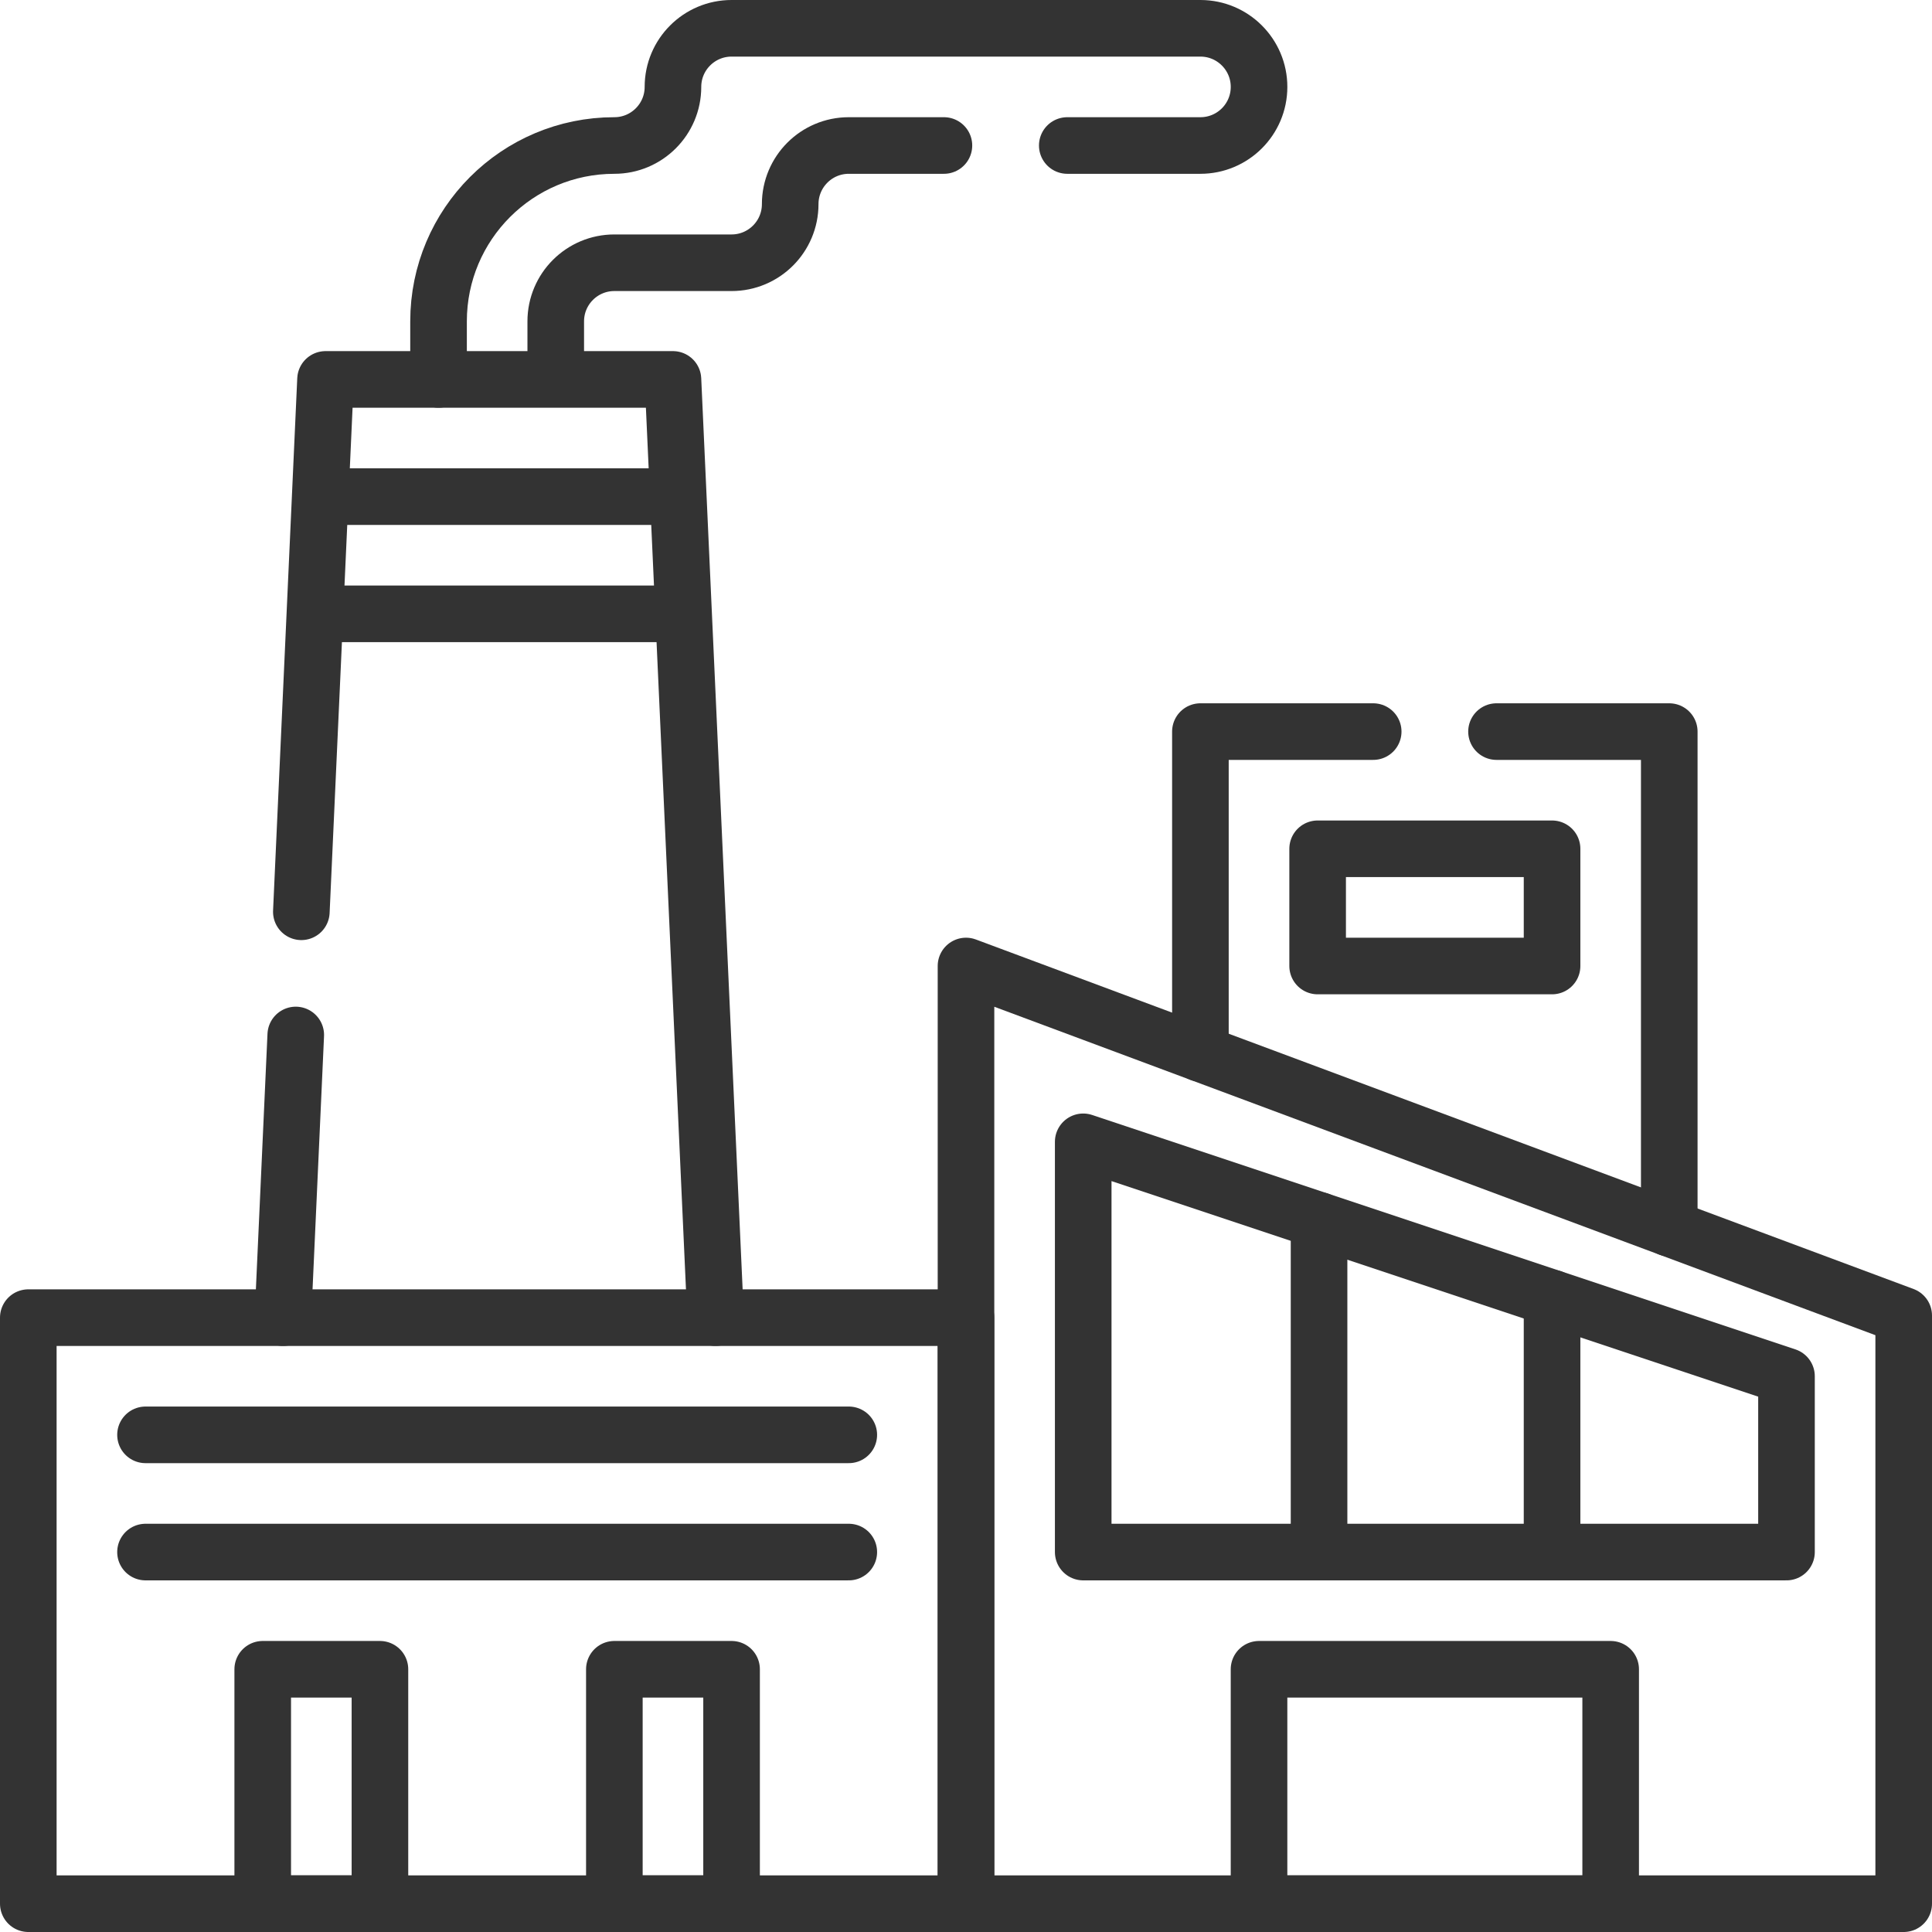
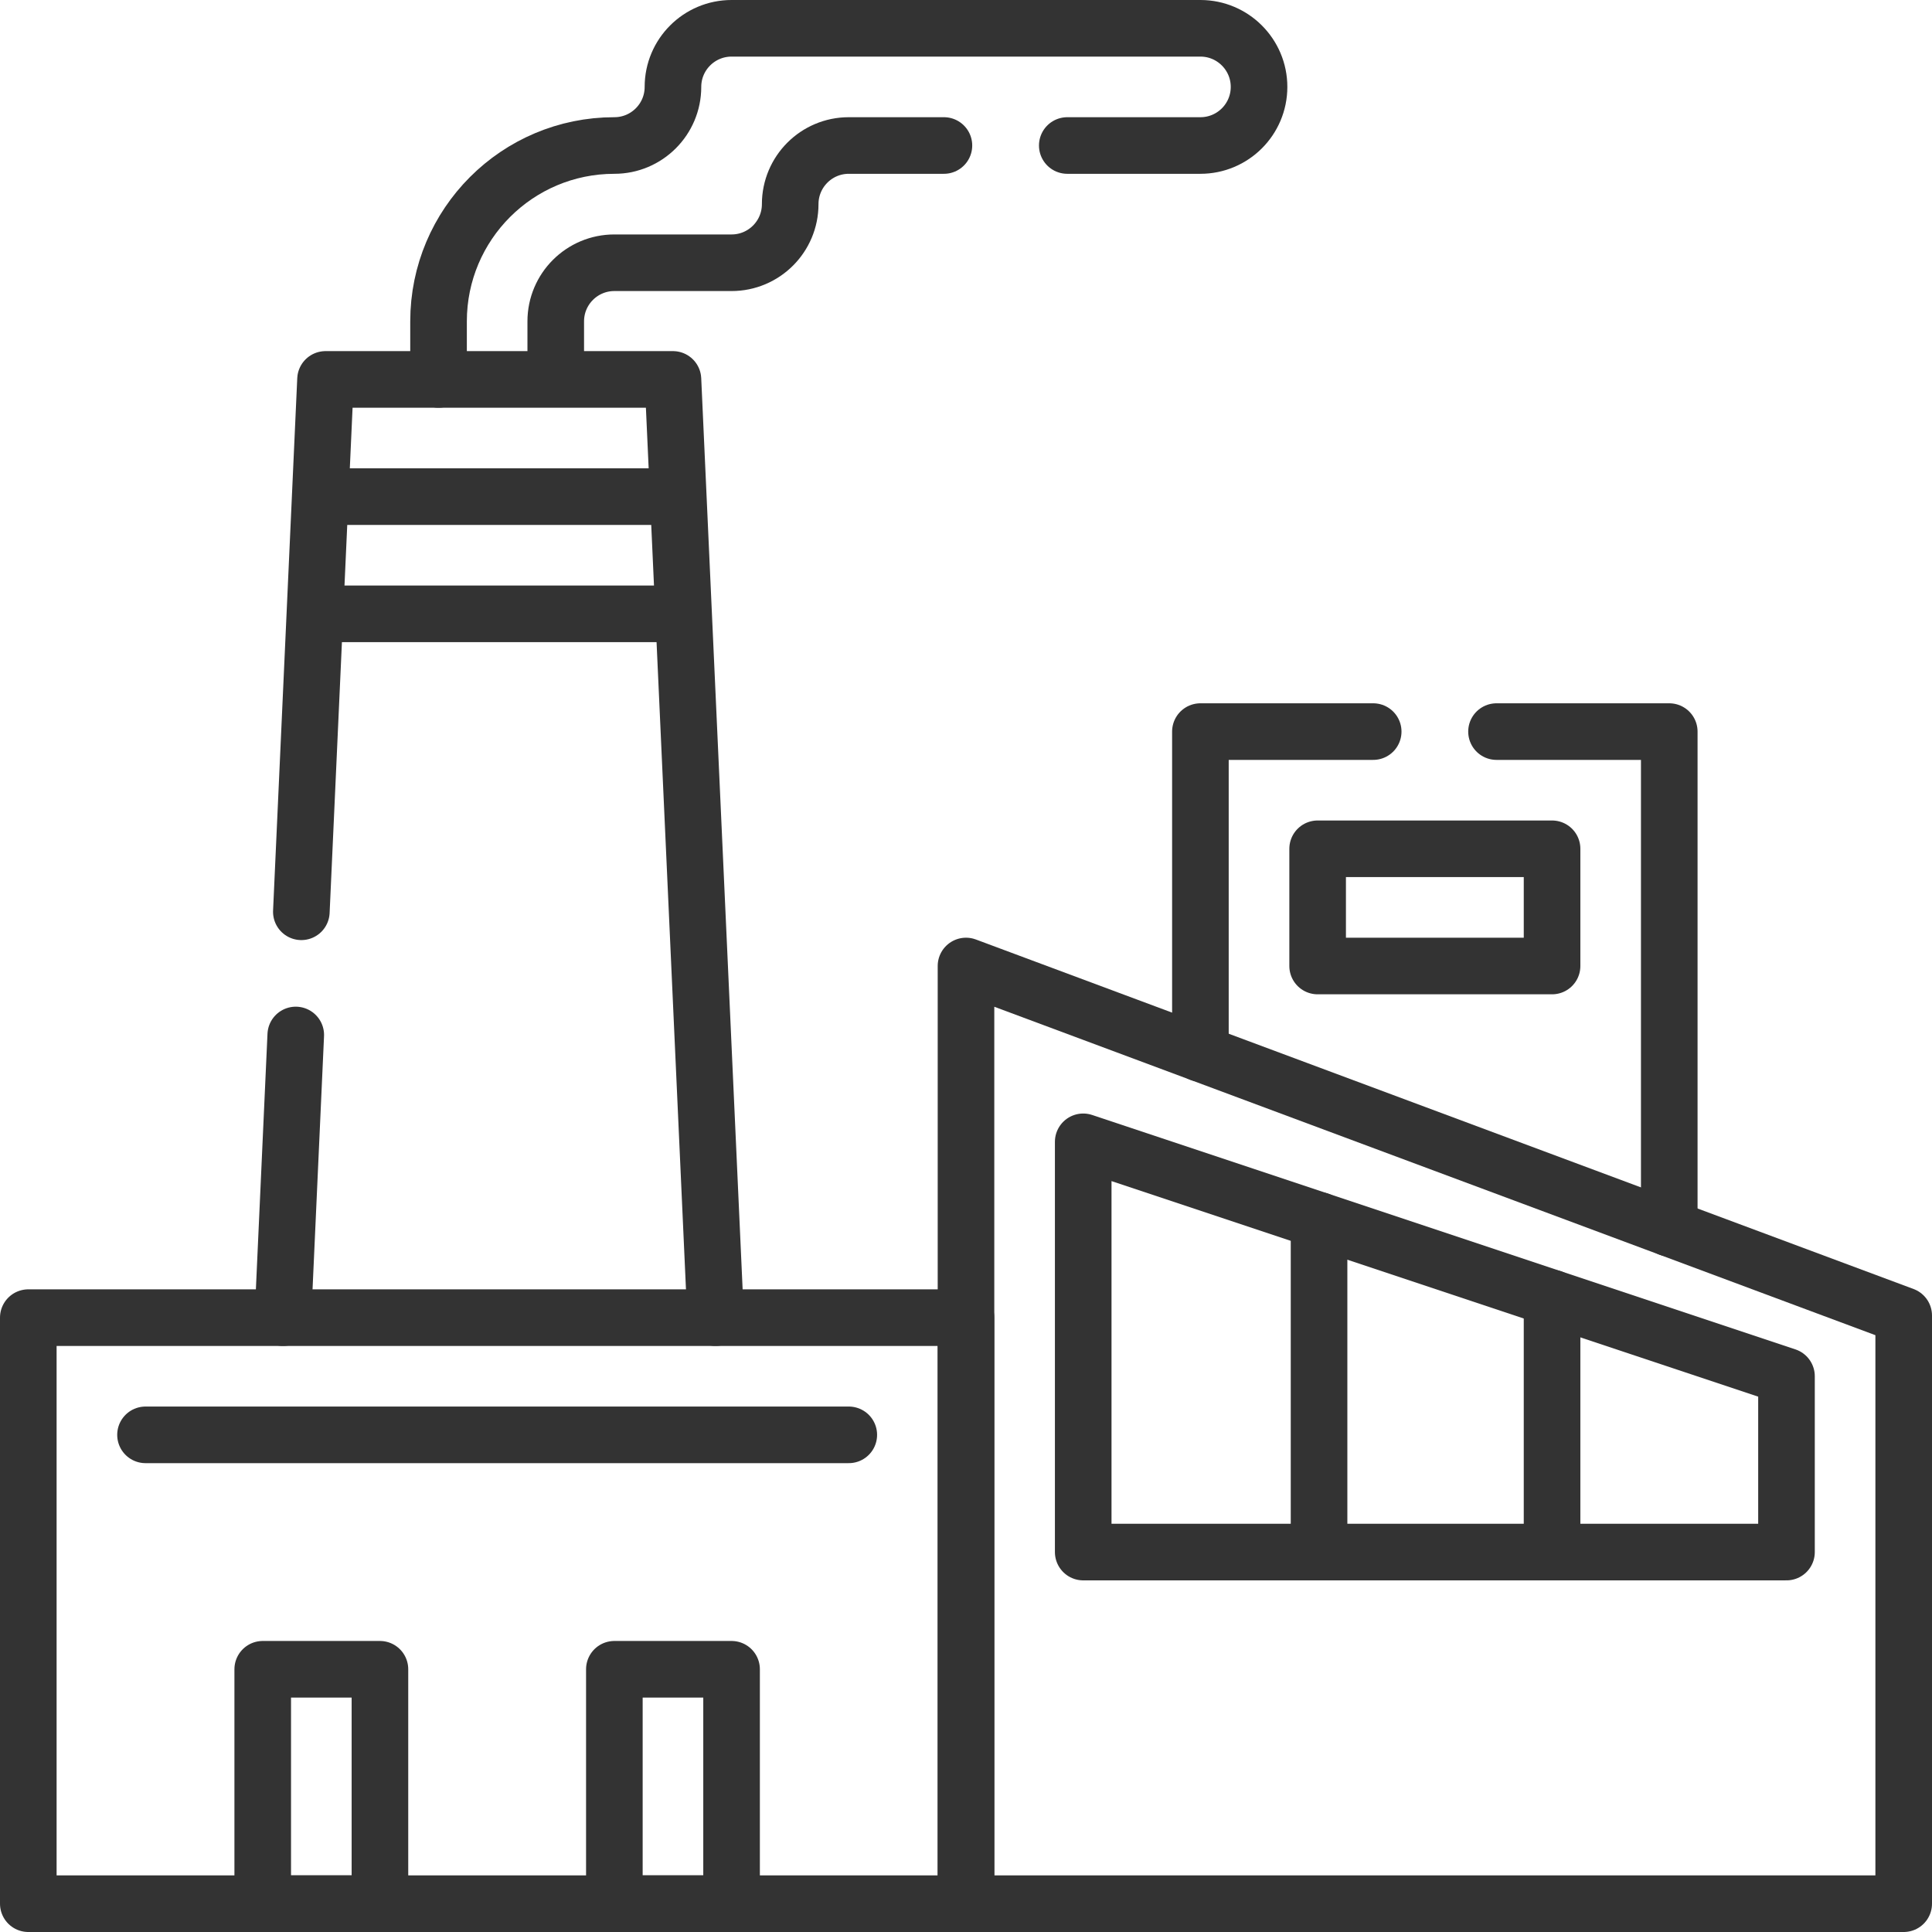
<svg xmlns="http://www.w3.org/2000/svg" version="1.1" width="512" height="512" x="0" y="0" viewBox="0 0 512 512" style="enable-background:new 0 0 512 512" xml:space="preserve">
  <g>
    <path d="m79.859 241.631 6.41-141.081h92.07l11.3 248.641M78.379 274.281l-3.4 74.91M179.754 131.608H84.859M181.165 162.669H83.448M147.279 100.55V85.16c0-8.58 6.96-15.53 15.53-15.53h31.07c4.28 0 8.17-1.74 10.98-4.55 2.81-2.81 4.55-6.7 4.55-10.98 0-8.58 6.95-15.54 15.53-15.54h25.21" style="stroke-width:15;stroke-linecap:round;stroke-linejoin:round;stroke-miterlimit:10;" fill="none" stroke="#333333" stroke-width="15" stroke-linecap="round" stroke-linejoin="round" stroke-miterlimit="10" data-original="#333333" />
    <path d="M116.219 100.55V85.16c0-25.74 20.86-46.6 46.59-46.6 4.29 0 8.17-1.74 10.98-4.55 2.81-2.81 4.55-6.69 4.55-10.98s1.74-8.17 4.55-10.98 6.7-4.55 10.99-4.55H318.12c8.58 0 15.54 6.96 15.54 15.53 0 4.29-1.74 8.17-4.55 10.98-2.81 2.81-6.7 4.55-10.99 4.55h-35.28M396.591 193.881h45.78v131.59M318.12 279.161v-85.28h45.791" style="stroke-width:15;stroke-linecap:round;stroke-linejoin:round;stroke-miterlimit:10;" fill="none" stroke="#333333" stroke-width="15" stroke-linecap="round" stroke-linejoin="round" stroke-miterlimit="10" data-original="#333333" />
    <path d="M504.5 504.5H256V256.001l248.5 92.629z" style="stroke-width:15;stroke-linecap:round;stroke-linejoin:round;stroke-miterlimit:10;" fill="none" stroke="#333333" stroke-width="15" stroke-linecap="round" stroke-linejoin="round" stroke-miterlimit="10" data-original="#333333" />
    <path d="m473.438 364.719-186.376-62.124v108.718h186.376z" style="stroke-width:15;stroke-linecap:round;stroke-linejoin:round;stroke-miterlimit:10;" fill="none" stroke="#333333" stroke-width="15" stroke-linecap="round" stroke-linejoin="round" stroke-miterlimit="10" data-original="#333333" />
-     <path d="M333.656 442.375h93.188V504.5h-93.188z" style="stroke-width:15;stroke-linecap:round;stroke-linejoin:round;stroke-miterlimit:10;" transform="rotate(-180 380.25 473.438)" fill="none" stroke="#333333" stroke-width="15" stroke-linecap="round" stroke-linejoin="round" stroke-miterlimit="10" data-original="#333333" />
-     <path d="M349.563 323.428v87.885M411.312 344.011v67.302M7.5 349.188H256V504.5H7.5zM38.562 380.25h186.376M38.562 411.313h186.376" style="stroke-width:15;stroke-linecap:round;stroke-linejoin:round;stroke-miterlimit:10;" fill="none" stroke="#333333" stroke-width="15" stroke-linecap="round" stroke-linejoin="round" stroke-miterlimit="10" data-original="#333333" />
+     <path d="M349.563 323.428v87.885M411.312 344.011v67.302M7.5 349.188H256V504.5H7.5zM38.562 380.25h186.376M38.562 411.313" style="stroke-width:15;stroke-linecap:round;stroke-linejoin:round;stroke-miterlimit:10;" fill="none" stroke="#333333" stroke-width="15" stroke-linecap="round" stroke-linejoin="round" stroke-miterlimit="10" data-original="#333333" />
    <path d="M69.625 442.375h31.062V504.5H69.625zM162.812 442.375h31.062V504.5h-31.062zM349.188 224.939h62.125v31.062h-62.125z" style="stroke-width:15;stroke-linecap:round;stroke-linejoin:round;stroke-miterlimit:10;" fill="none" stroke="#333333" stroke-width="15" stroke-linecap="round" stroke-linejoin="round" stroke-miterlimit="10" data-original="#333333" />
  </g>
</svg>